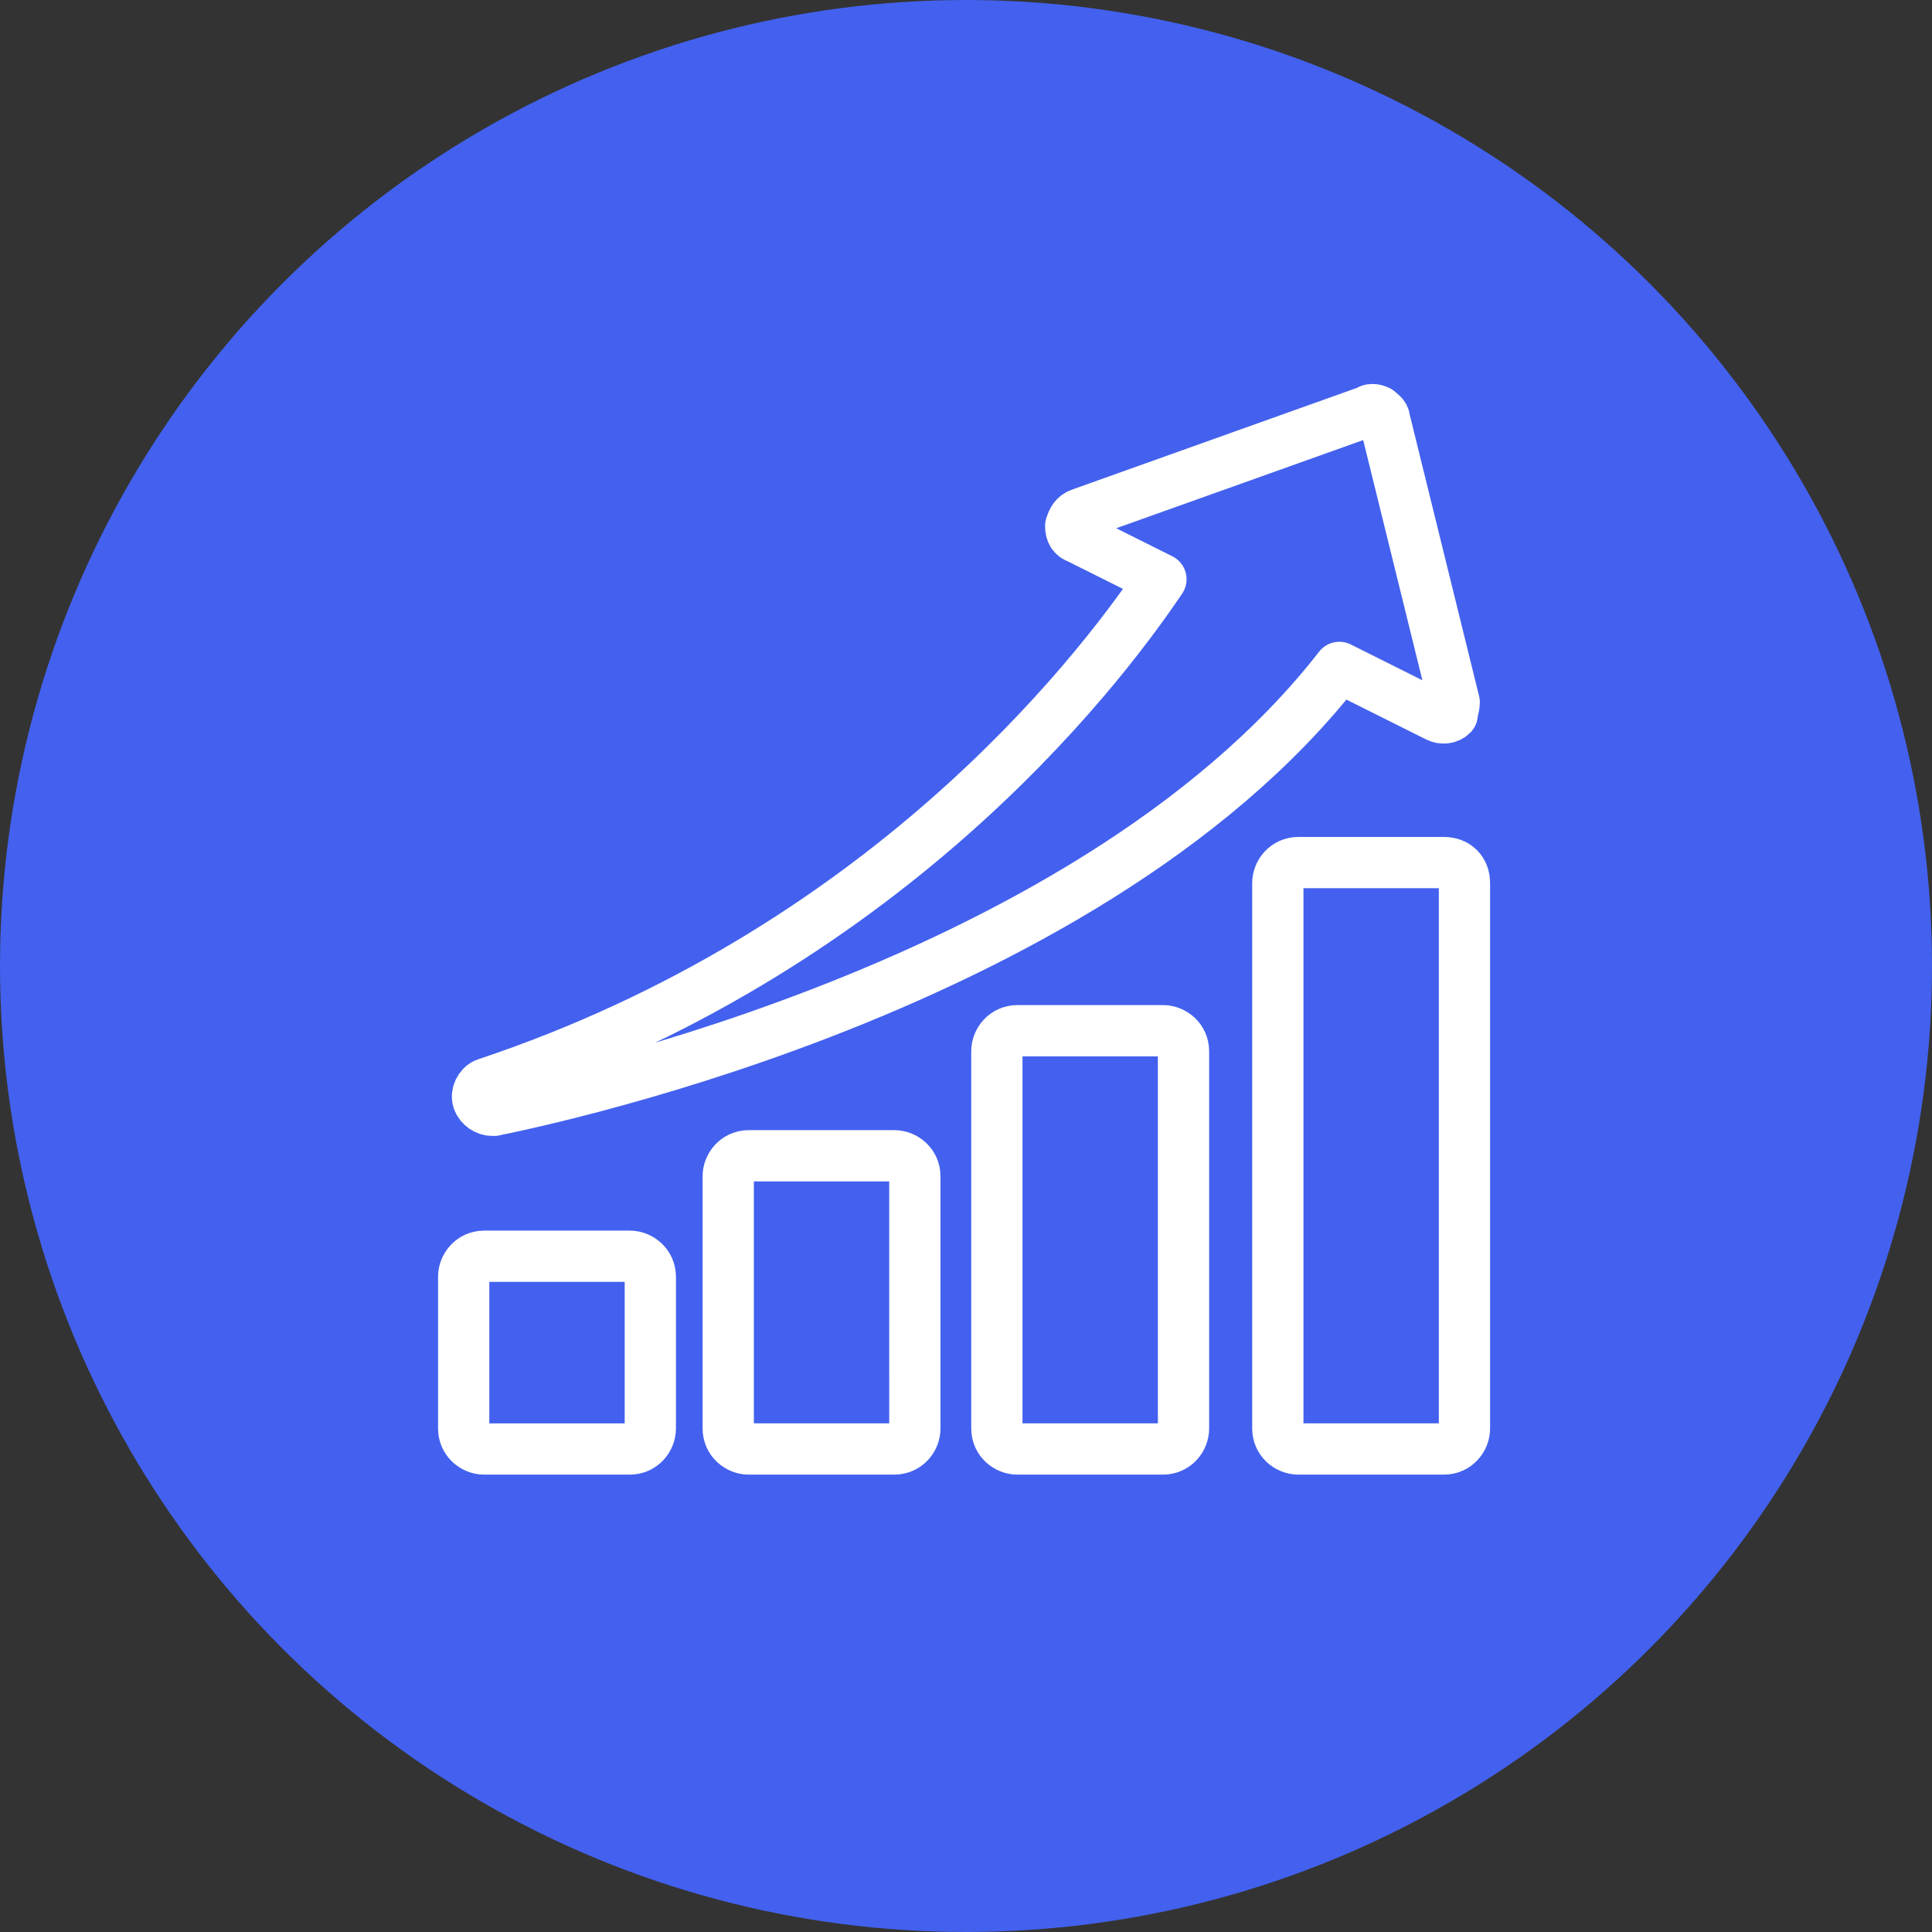
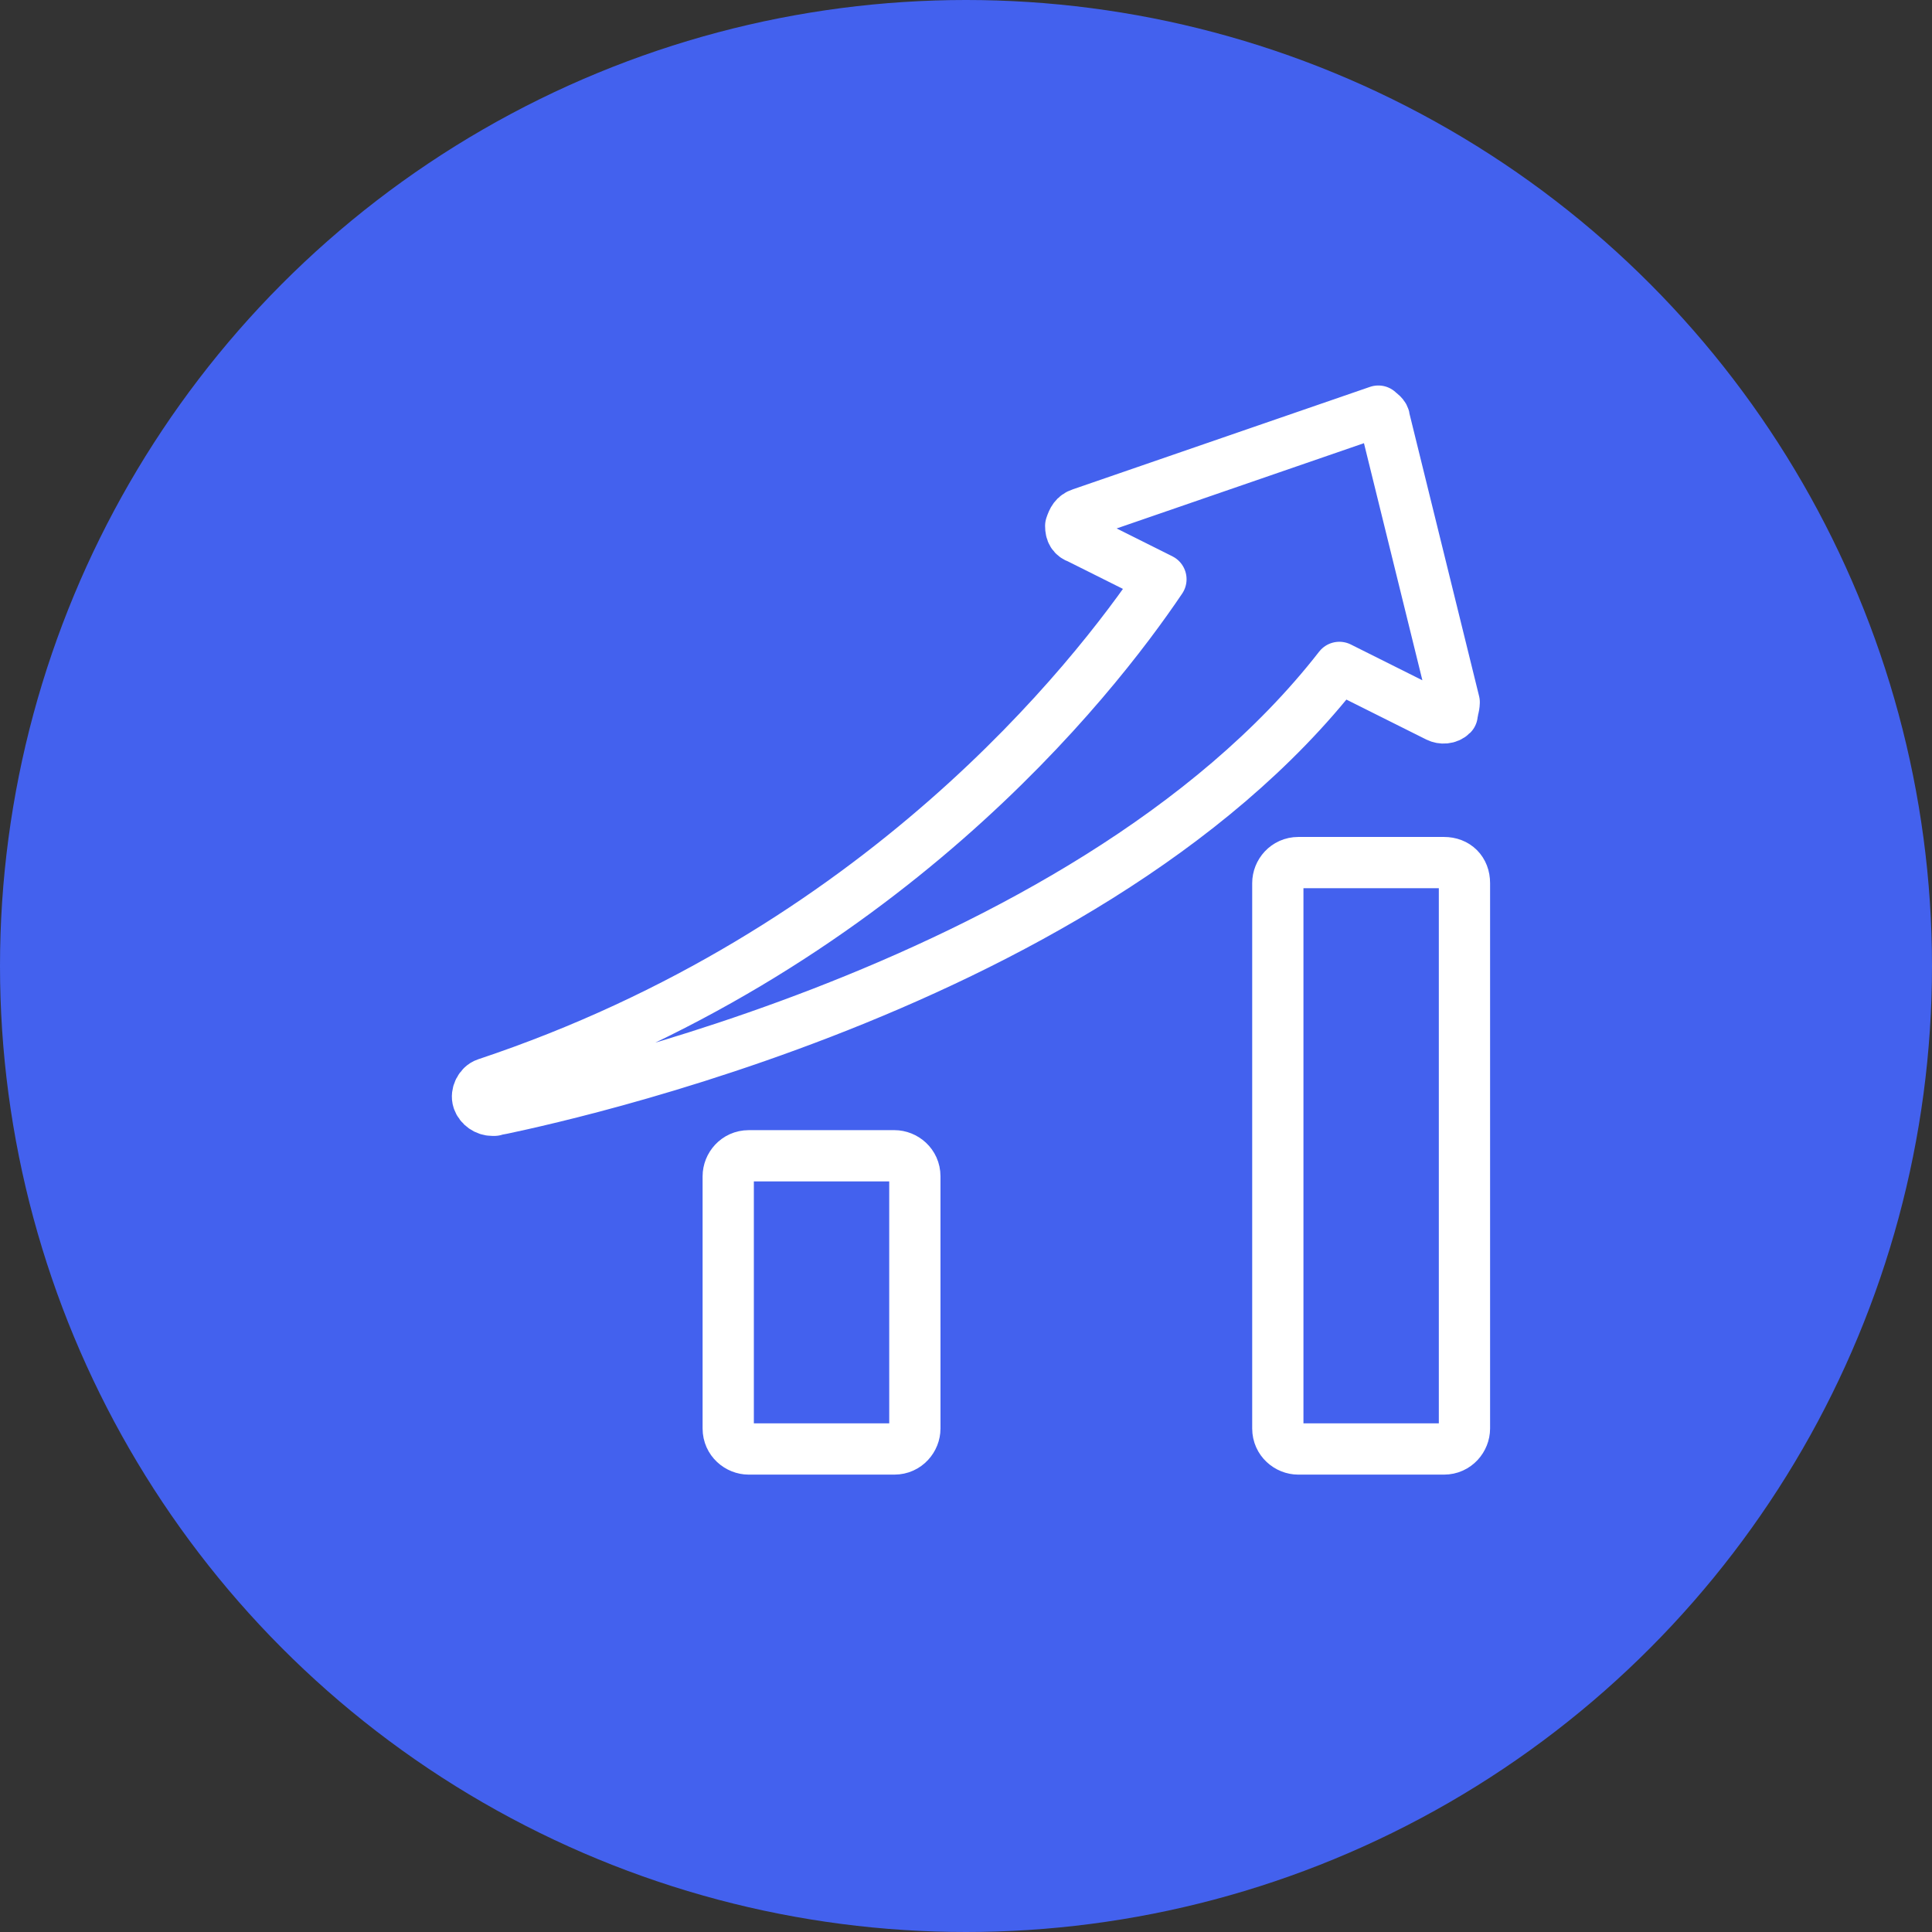
<svg xmlns="http://www.w3.org/2000/svg" width="500px" height="500px" viewBox="0 0 500 500">
  <rect x="0" y="0" width="500" height="500" fill="#333333" stroke="none" />
  <title>Group 13</title>
  <g id="Page-1" stroke="none" stroke-width="1" fill="none" fill-rule="evenodd">
    <g id="Group-13">
      <circle id="Oval-Copy-6" fill="#4361EE" cx="250" cy="250" r="250" />
      <g id="Group-12" transform="translate(120, 106)" fill-rule="nonzero" stroke="#FFFFFF" stroke-width="13.266">
-         <path d="M5.309,219.117 C2.125,219.117 0,221.771 0,224.425 L0,263.692 C0,266.875 2.654,269 5.309,269 L42.993,269 C46.176,269 48.301,266.346 48.301,263.692 L48.301,224.425 C48.301,221.242 45.647,219.117 42.993,219.117 L5.309,219.117 Z" id="Path" />
        <path d="M73.773,193.116 C70.589,193.116 68.464,195.77 68.464,198.424 L68.464,263.69 C68.464,266.874 71.119,268.998 73.773,268.998 L111.457,268.998 C114.641,268.998 116.766,266.344 116.766,263.69 L116.762,198.42 C116.762,195.237 114.108,193.112 111.453,193.112 L73.773,193.116 Z" id="Path" />
-         <path d="M143.299,160.748 C140.115,160.748 137.99,163.402 137.99,166.056 L137.99,263.691 C137.99,266.874 140.645,268.999 143.299,268.999 L180.983,268.999 C184.167,268.999 186.292,266.345 186.292,263.691 L186.288,166.056 C186.288,162.872 183.634,160.748 180.979,160.748 L143.299,160.748 Z" id="Path" />
        <path d="M253.691,117.236 L216.007,117.236 C212.824,117.236 210.699,119.89 210.699,122.544 L210.699,263.691 C210.699,266.874 213.353,268.999 216.007,268.999 L253.691,268.999 C256.875,268.999 259,266.345 259,263.691 L259,122.544 C259,119.361 256.875,117.236 253.691,117.236 Z" id="Path" />
-         <path d="M256.345,75.746 L238.301,2.518 C238.301,1.456 237.238,0.926 236.709,0.397 C235.646,-0.132 234.588,-0.132 234.055,0.397 L159.754,26.928 C158.162,27.458 157.633,28.52 157.1,30.112 C157.1,31.703 157.629,32.765 159.221,33.295 L180.448,43.906 C162.934,69.908 107.739,140.481 5.838,174.441 C4.246,174.97 3.183,177.095 3.716,178.686 C4.246,180.278 5.838,181.34 7.433,181.34 L7.963,181.34 C9.555,180.811 159.752,152.688 226.624,66.725 L252.098,79.461 C253.161,79.99 254.753,79.99 255.815,78.931 C255.815,78.398 256.345,76.803 256.345,75.744 L256.345,75.746 Z" id="Path" stroke-linejoin="round" />
+         <path d="M256.345,75.746 L238.301,2.518 C238.301,1.456 237.238,0.926 236.709,0.397 L159.754,26.928 C158.162,27.458 157.633,28.52 157.1,30.112 C157.1,31.703 157.629,32.765 159.221,33.295 L180.448,43.906 C162.934,69.908 107.739,140.481 5.838,174.441 C4.246,174.97 3.183,177.095 3.716,178.686 C4.246,180.278 5.838,181.34 7.433,181.34 L7.963,181.34 C9.555,180.811 159.752,152.688 226.624,66.725 L252.098,79.461 C253.161,79.99 254.753,79.99 255.815,78.931 C255.815,78.398 256.345,76.803 256.345,75.744 L256.345,75.746 Z" id="Path" stroke-linejoin="round" />
      </g>
    </g>
  </g>
</svg>